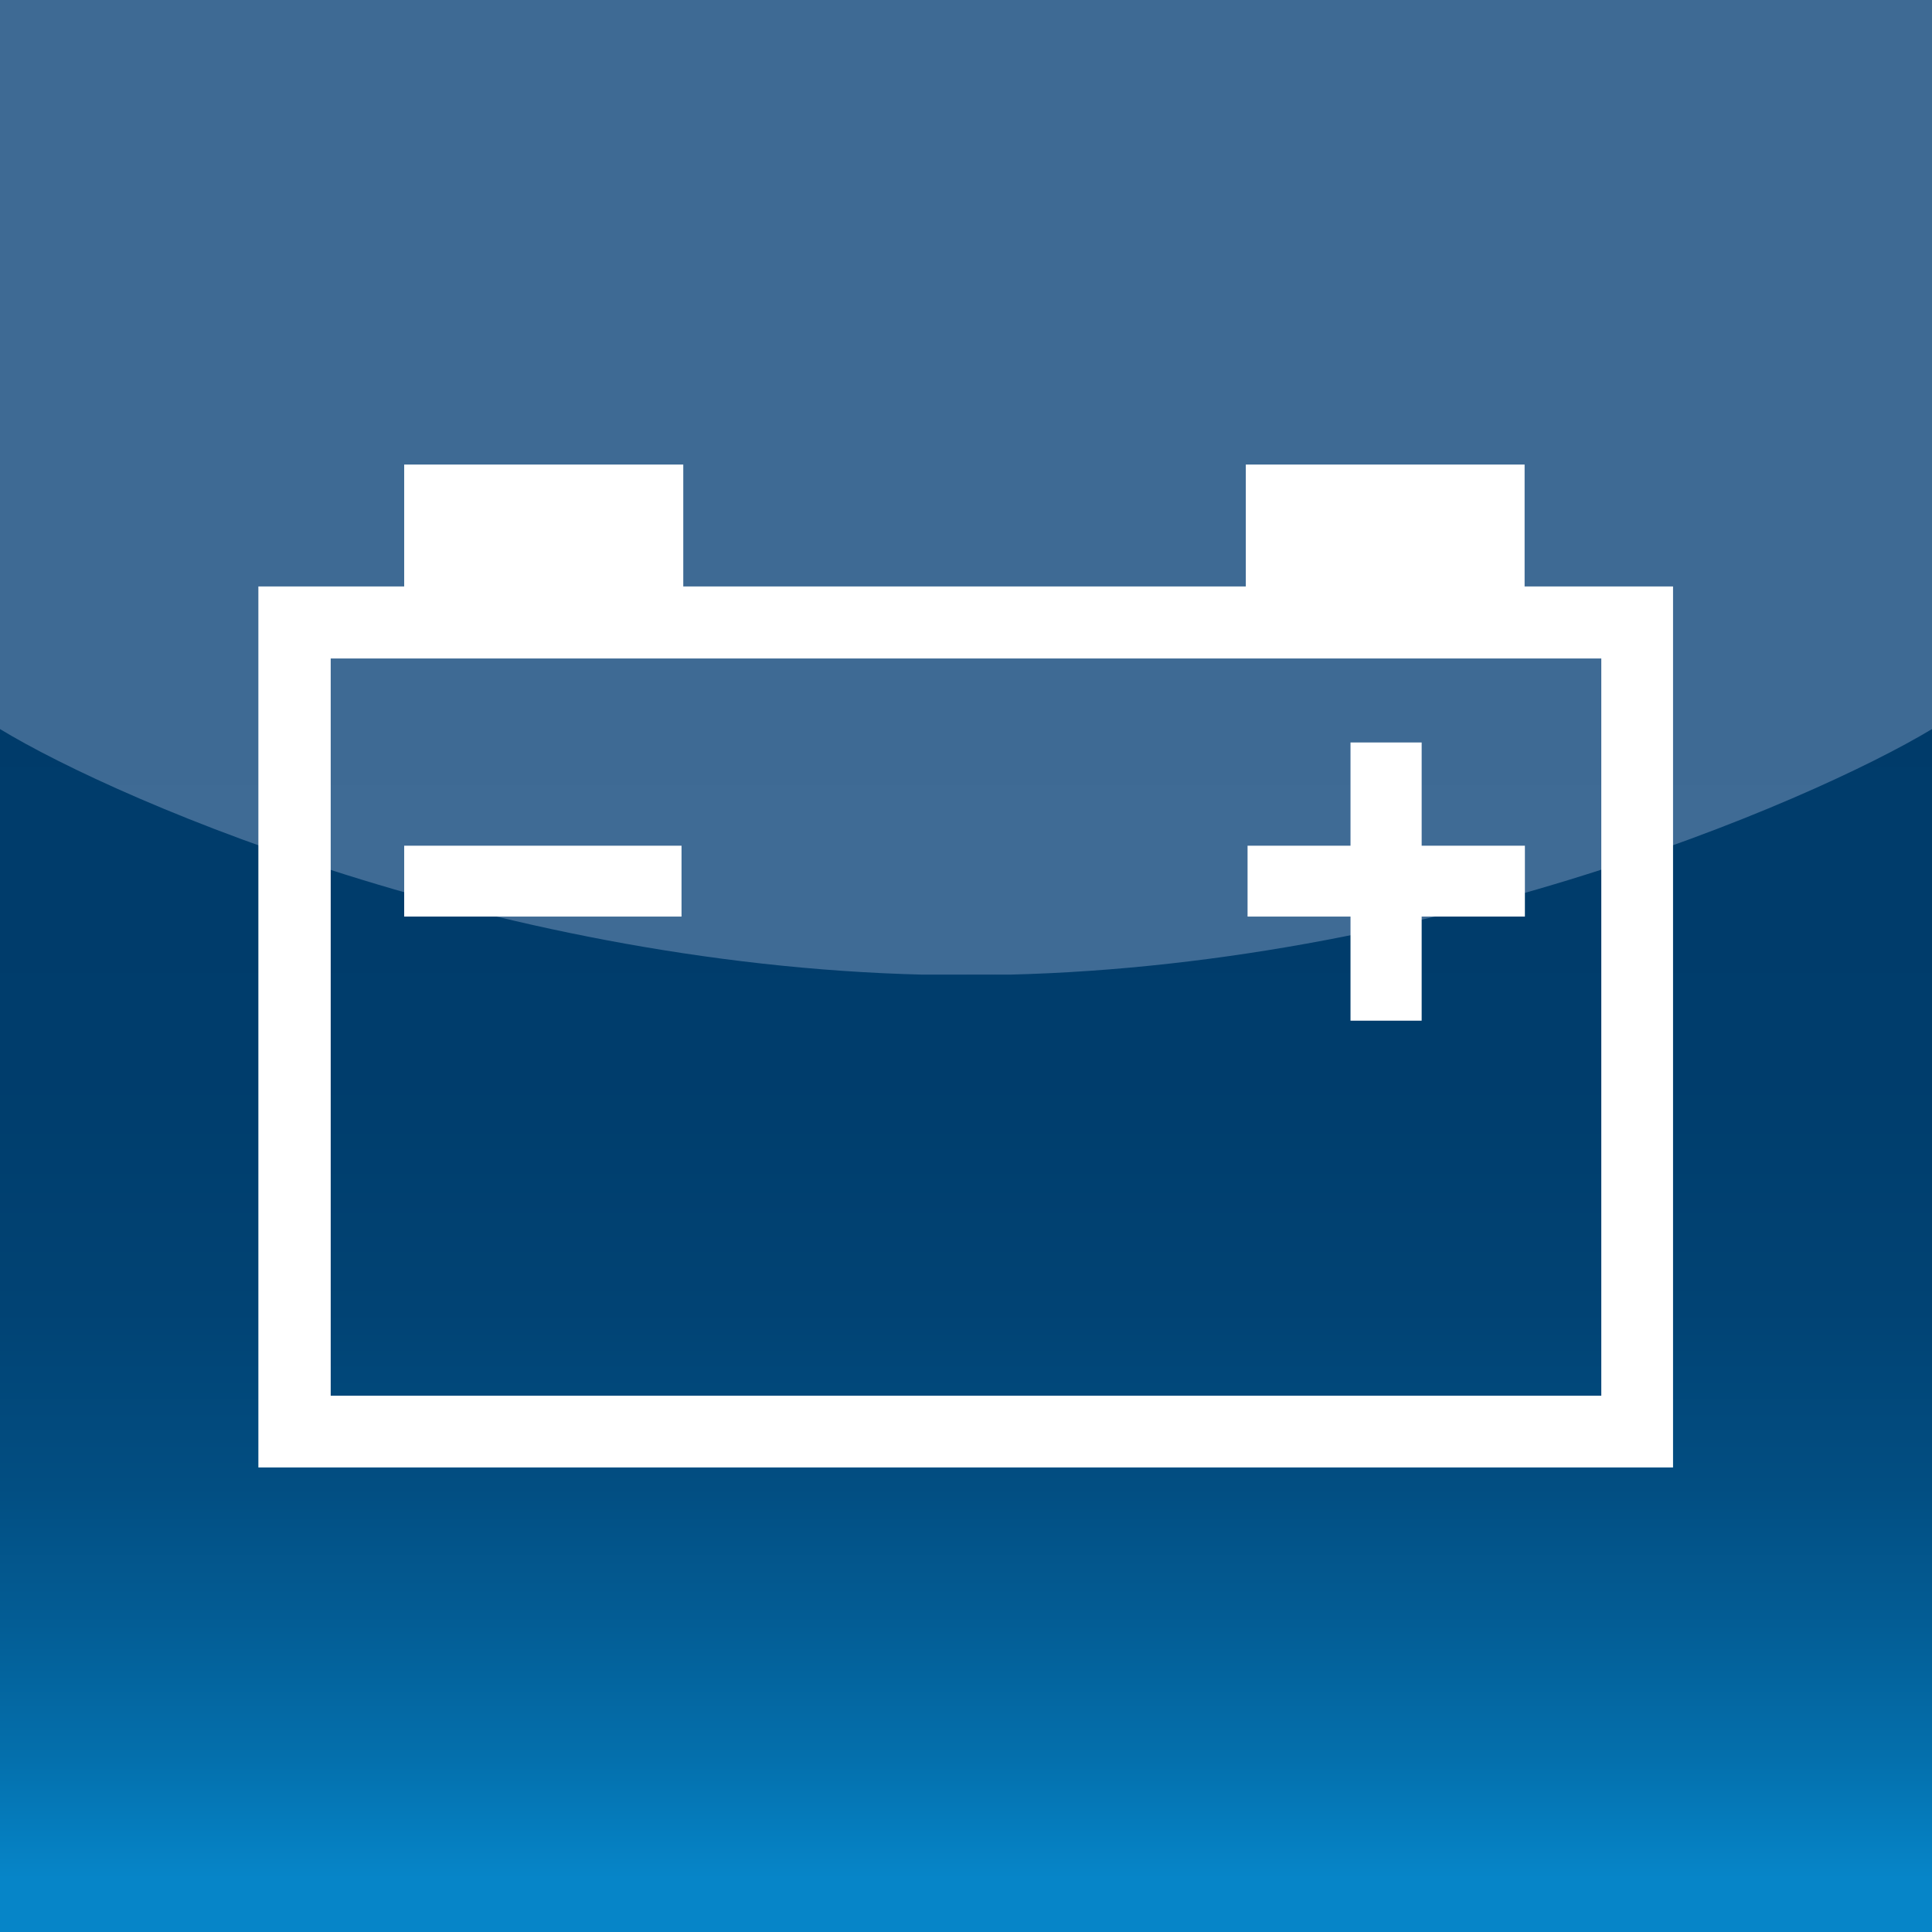
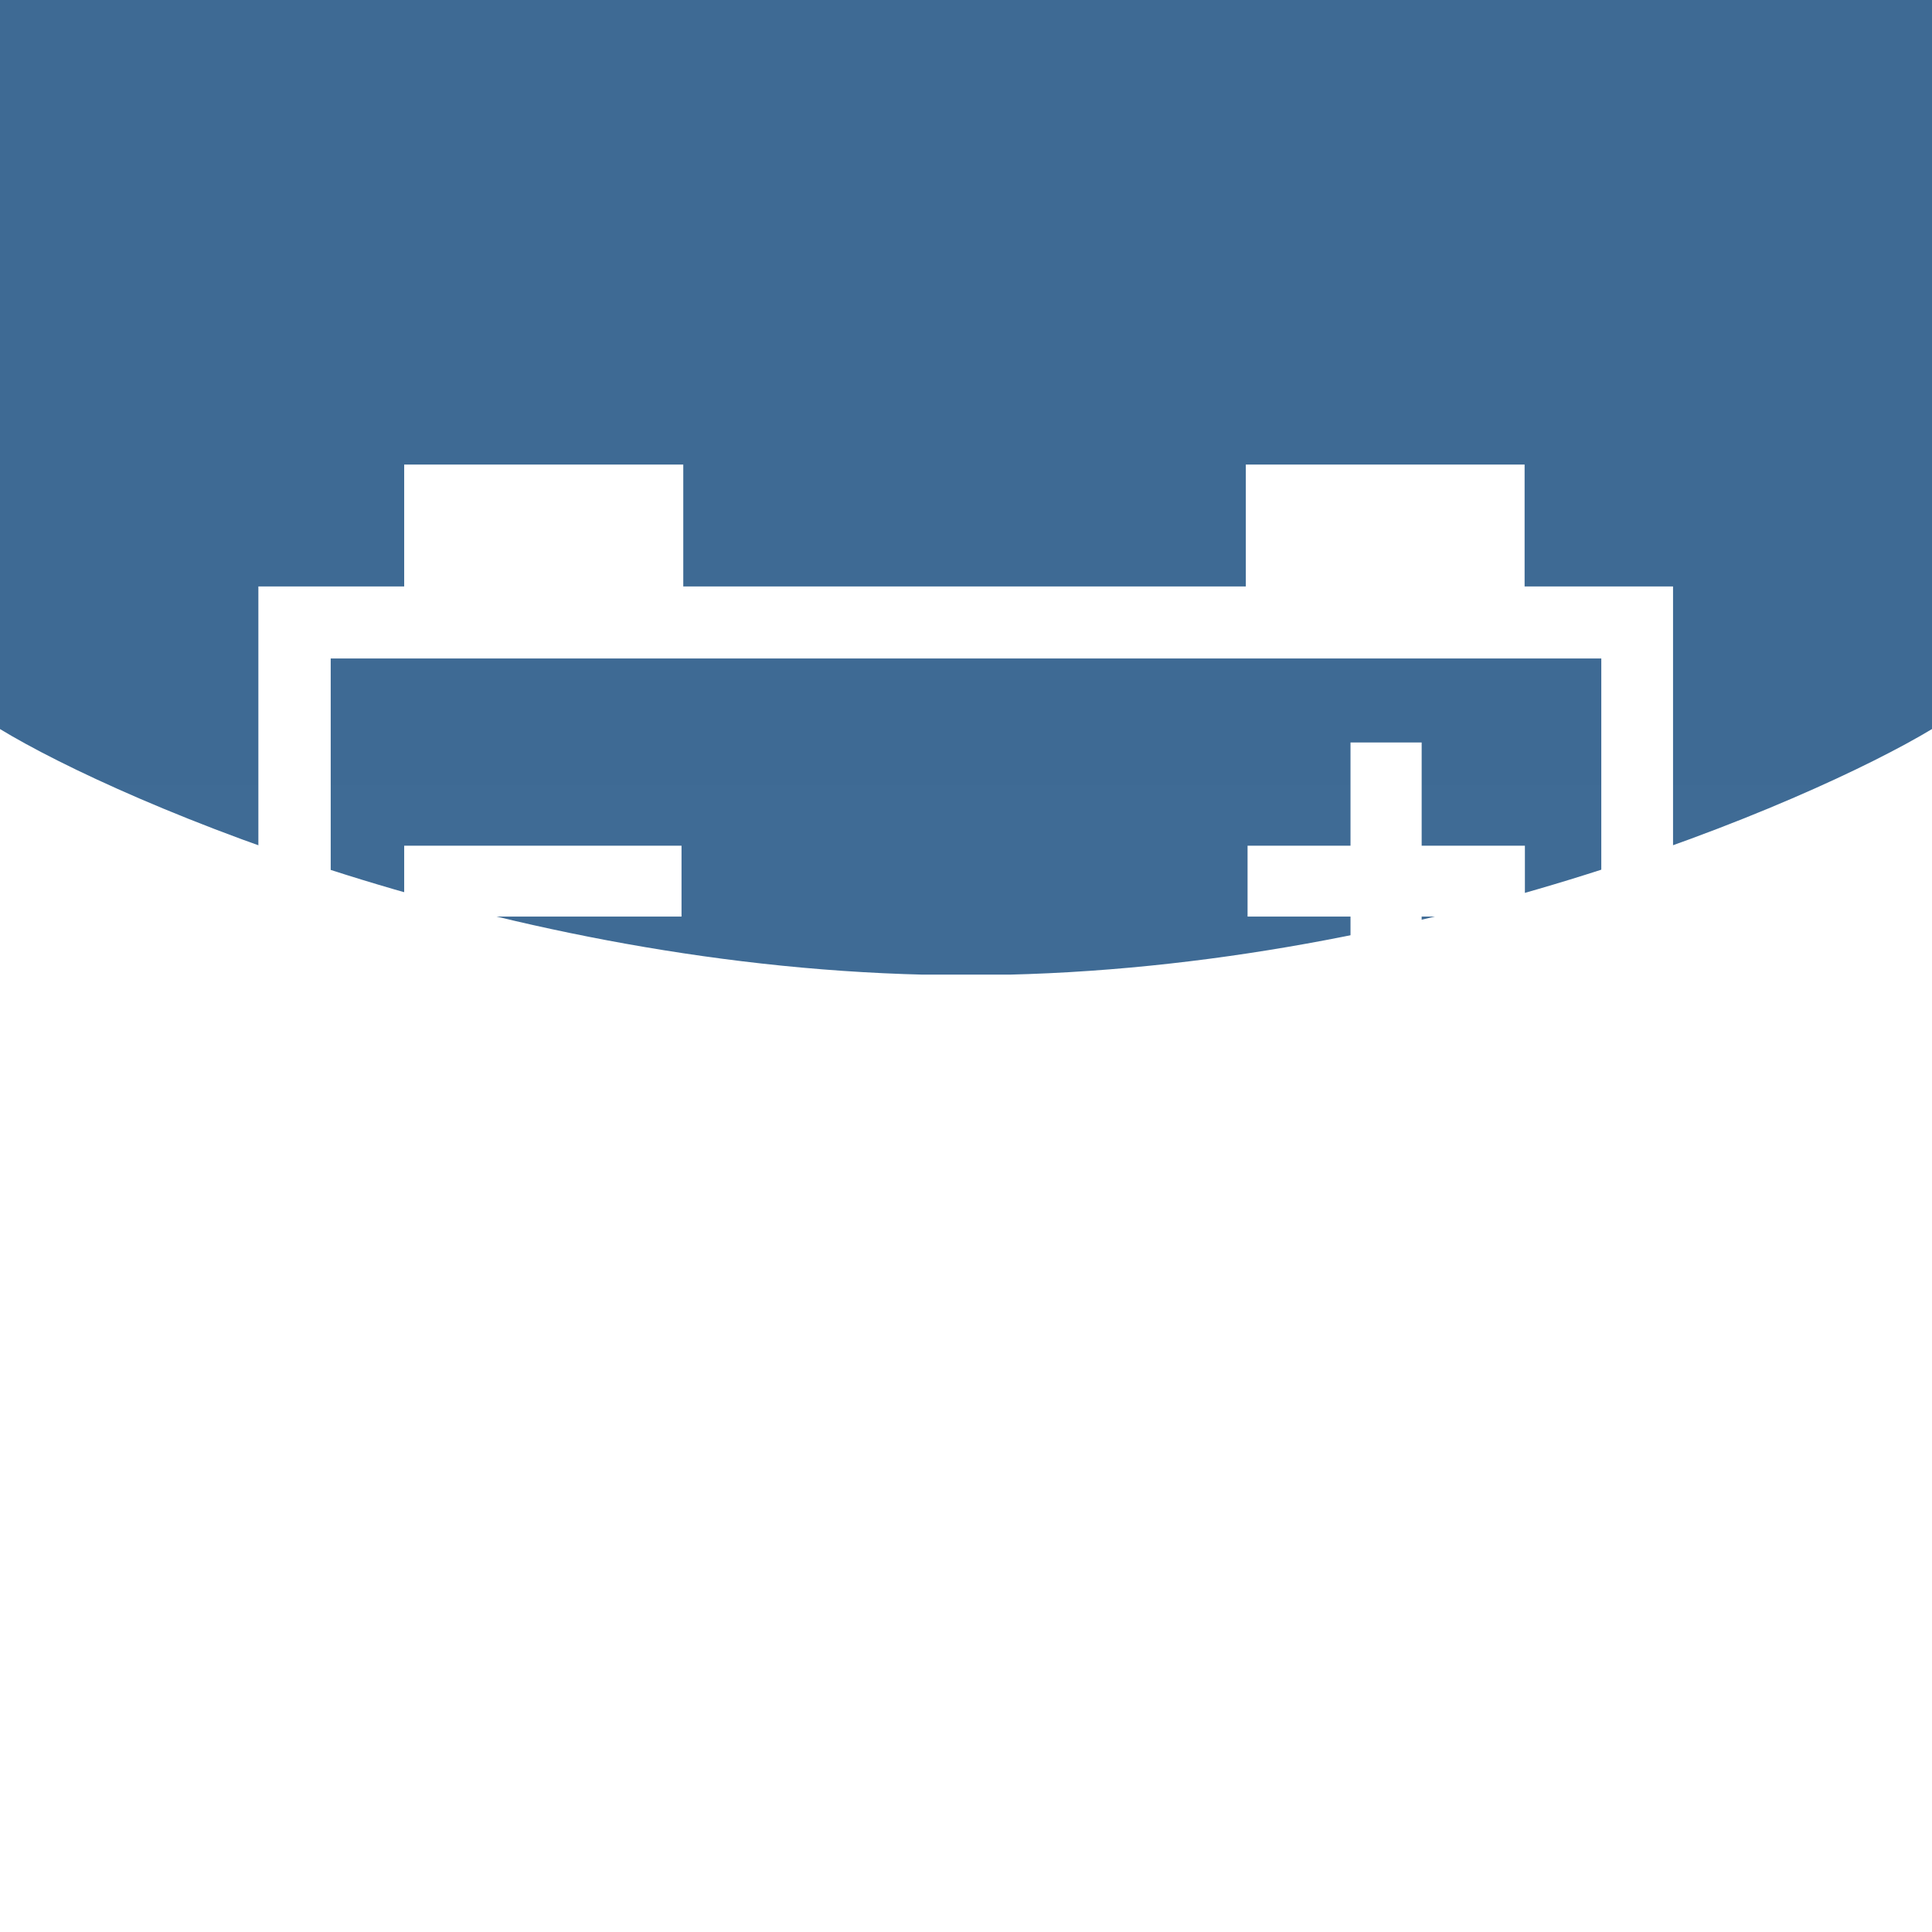
<svg xmlns="http://www.w3.org/2000/svg" viewBox="0 0 66.25 66.25">
  <defs>
    <style>.cls-1{fill:none;}.cls-2{fill:#003b6a;}.cls-3{clip-path:url(#clip-path);}.cls-4{fill:url(#linear-gradient);}.cls-5{clip-path:url(#clip-path-2);}.cls-6{fill:url(#linear-gradient-2);}.cls-7{fill:#fff;}</style>
    <clipPath id="clip-path">
-       <path class="cls-1" d="M33.13,33.42C17.91,33.42,4.16,27.51,0,25V66.25H66.25V25c-4.17,2.53-17.92,8.44-33.12,8.44" />
-     </clipPath>
+       </clipPath>
    <linearGradient id="linear-gradient" x1="-511.56" y1="405.92" x2="-510.71" y2="405.92" gradientTransform="matrix(0, 78.24, 78.24, 0, -31724.6, 40022.28)" gradientUnits="userSpaceOnUse">
      <stop offset="0" stop-color="#003b6a" />
      <stop offset="0.38" stop-color="#003b6a" />
      <stop offset="0.59" stop-color="#003d6c" />
      <stop offset="0.71" stop-color="#014374" />
      <stop offset="0.8" stop-color="#024e82" />
      <stop offset="0.87" stop-color="#035d95" />
      <stop offset="0.94" stop-color="#0470ad" />
      <stop offset="1" stop-color="#0685c8" />
    </linearGradient>
    <clipPath id="clip-path-2">
      <path class="cls-1" d="M0,0V25c4.16,2.53,17.91,8.44,33.13,8.44S62.08,27.51,66.25,25V0Z" />
    </clipPath>
    <linearGradient id="linear-gradient-2" x1="-511.56" y1="405.92" x2="-510.71" y2="405.92" gradientTransform="matrix(0, 78.24, 78.24, 0, -31724.6, 40022.28)" gradientUnits="userSpaceOnUse">
      <stop offset="0" stop-color="#3e6a94" />
      <stop offset="0.38" stop-color="#3e6a94" />
      <stop offset="0.61" stop-color="#406c96" />
      <stop offset="0.74" stop-color="#46739e" />
      <stop offset="0.84" stop-color="#507fac" />
      <stop offset="0.92" stop-color="#5f8fbf" />
      <stop offset="0.99" stop-color="#72a4d7" />
      <stop offset="1" stop-color="#74a6d9" />
    </linearGradient>
  </defs>
  <title>icon-batterie</title>
  <g id="Layer_2" data-name="Layer 2">
    <g id="Layer_1-2" data-name="Layer 1">
-       <rect class="cls-2" width="66.25" height="66.25" />
      <g class="cls-3">
        <rect class="cls-4" y="24.98" width="66.25" height="41.27" />
      </g>
      <g class="cls-5">
        <rect class="cls-6" width="66.25" height="33.42" />
      </g>
      <path class="cls-7" d="M52.29,31.43H48.75V35H46.31V31.43H42.78V29h3.53V25.46h2.44V29h3.54ZM13.86,29h9.51v2.43H13.86ZM54.91,47.86H11.34V22.58H54.91ZM52.28,20.11V15.93H42.72v4.18H23.43V15.93H13.86v4.18h-5V50.32H57.37V20.11Z" />
    </g>
  </g>
</svg>